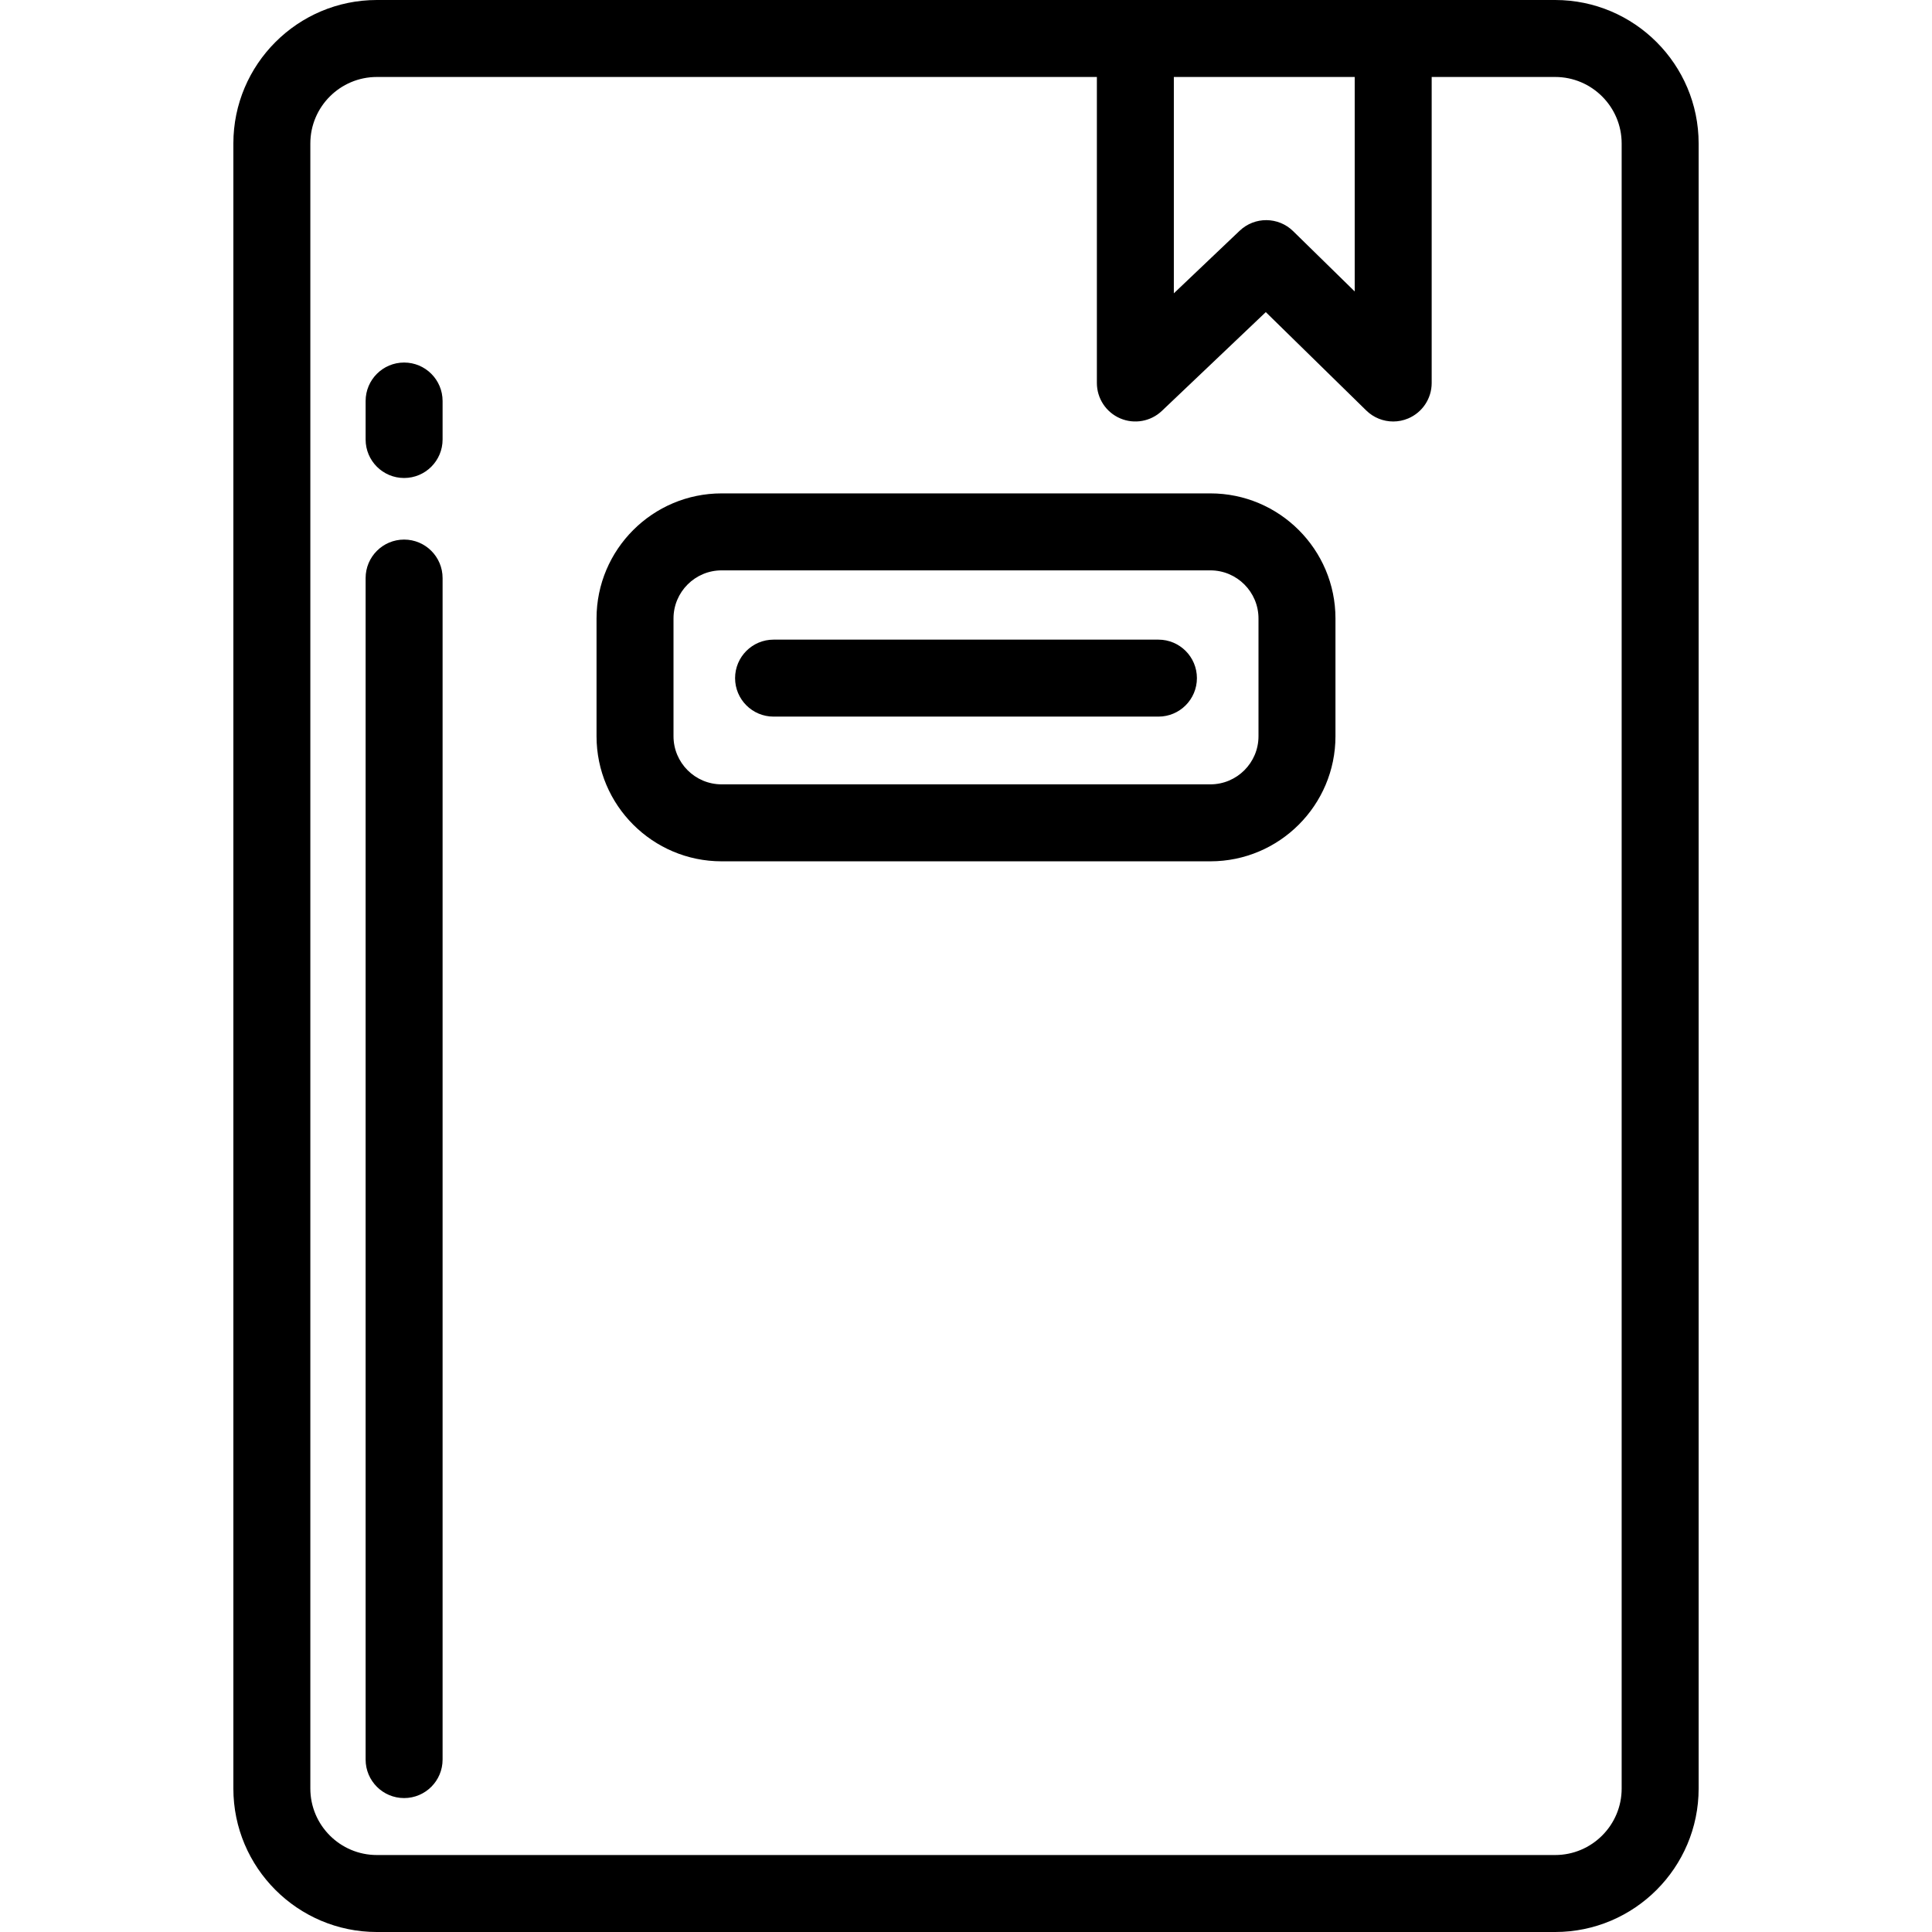
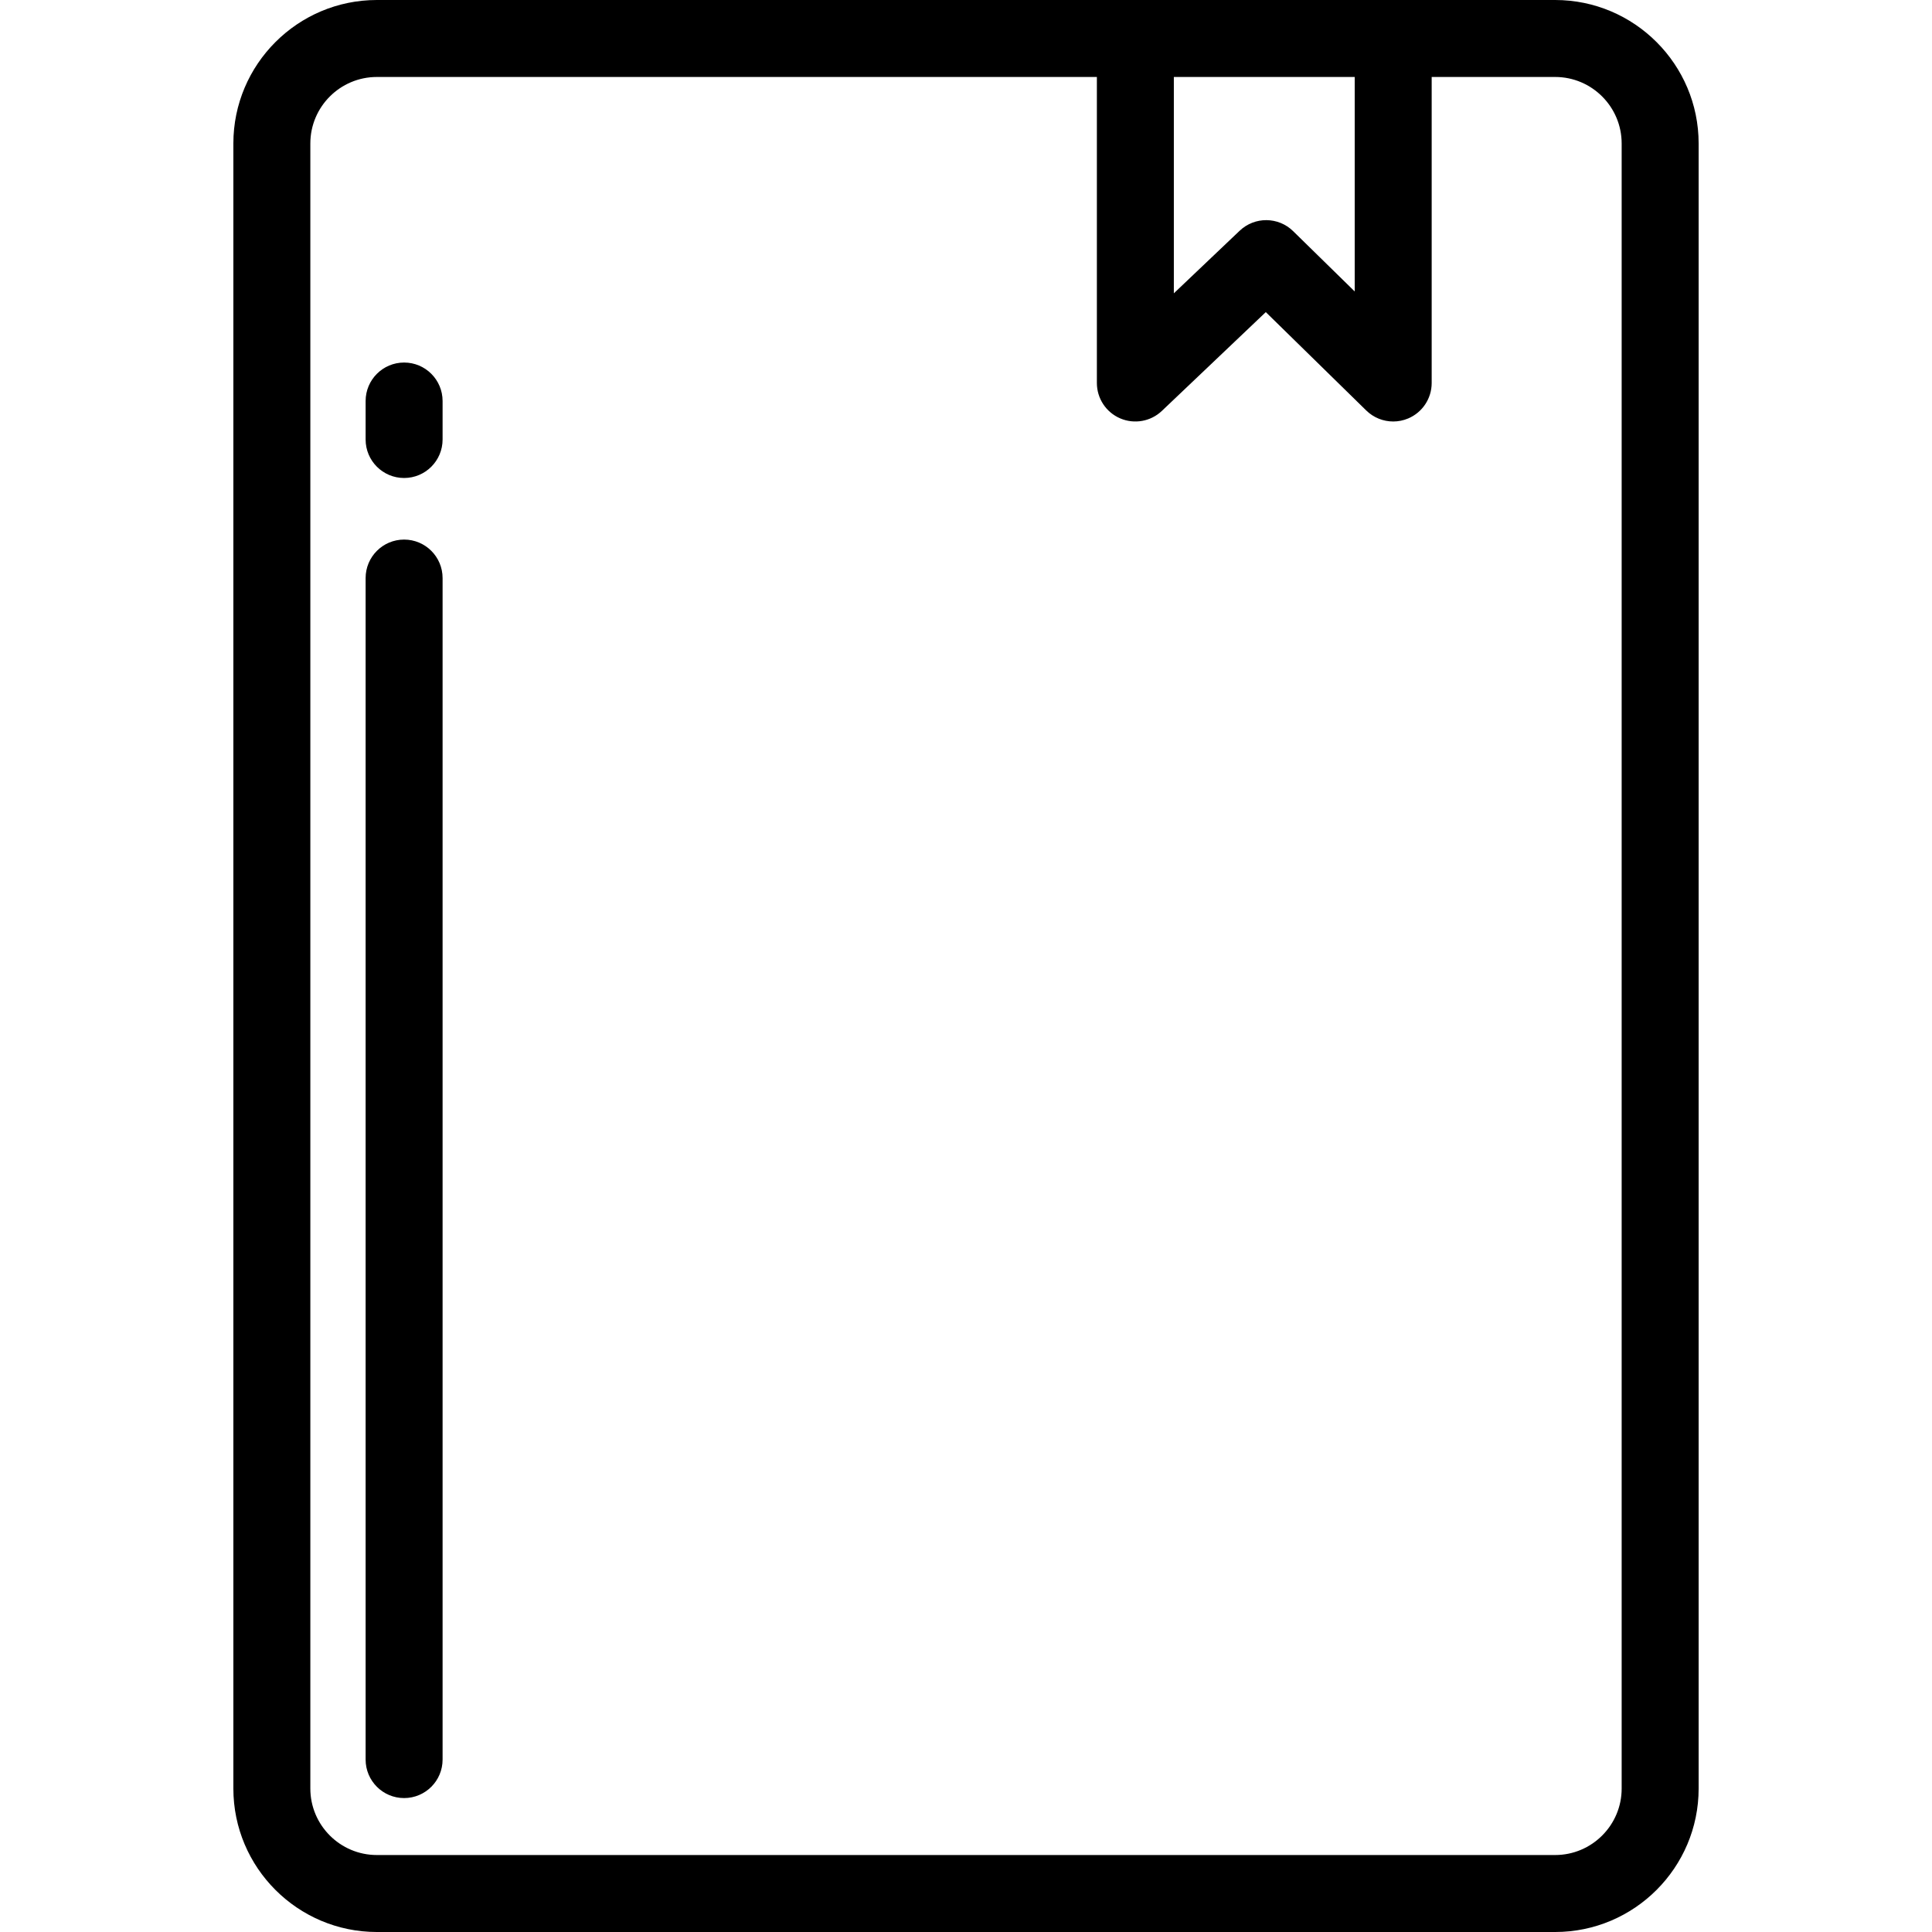
<svg xmlns="http://www.w3.org/2000/svg" fill="#000000" height="800px" width="800px" version="1.1" id="Layer_1" viewBox="0 0 512 512" xml:space="preserve">
  <g>
    <g>
      <path d="M412.131,0H99.869C78.901,0,61.844,17.058,61.844,38.025v435.951c0,20.966,17.057,38.025,38.025,38.025h312.263    c20.968,0,38.025-17.058,38.025-38.025V38.025C450.156,17.058,433.099,0,412.131,0z M311.082,20.398h47.93v56.838L342.69,61.252    c-3.926-3.843-10.186-3.888-14.164-0.106l-17.445,16.585V20.398z M429.758,473.975c0,9.719-7.907,17.626-17.626,17.626H99.869    c-9.719,0-17.626-7.907-17.626-17.626V38.025c0-9.719,7.907-17.626,17.626-17.626h190.815v81.101c0,4.079,2.429,7.765,6.178,9.372    c3.748,1.608,8.094,0.829,11.049-1.98l27.54-26.18l26.625,26.074c1.945,1.904,4.521,2.912,7.138,2.912    c1.332,0,2.674-0.261,3.95-0.797c3.785-1.592,6.247-5.296,6.247-9.403v-81.1h32.721c9.719,0,17.626,7.907,17.626,17.626V473.975z" />
    </g>
  </g>
  <g>
    <g>
      <path d="M107.092,142.993c-5.632,0-10.199,4.567-10.199,10.199v313.116c0,5.632,4.567,10.199,10.199,10.199    c5.632,0,10.199-4.567,10.199-10.199V153.192C117.291,147.56,112.724,142.993,107.092,142.993z" />
    </g>
  </g>
  <g>
    <g>
      <path d="M107.092,96.076c-5.632,0-10.199,4.567-10.199,10.199v10.199c0,5.632,4.567,10.199,10.199,10.199    c5.632,0,10.199-4.567,10.199-10.199v-10.199C117.291,100.644,112.724,96.076,107.092,96.076z" />
    </g>
  </g>
  <g>
    <g>
-       <path d="M320.765,130.754h-129.53c-18.278,0-33.147,14.869-33.147,33.147v31.21c0,18.278,14.869,33.147,33.147,33.147h129.53    c18.278,0,33.147-14.869,33.147-33.147v-31.21C353.912,145.623,339.043,130.754,320.765,130.754z M333.514,195.111    c0,7.03-5.719,12.749-12.749,12.749h-129.53c-7.03,0-12.749-5.719-12.749-12.749v-31.21c0-7.03,5.719-12.749,12.749-12.749h129.53    c7.03,0,12.749,5.719,12.749,12.749V195.111z" />
-     </g>
+       </g>
  </g>
  <g>
    <g>
-       <path d="M306.996,169.511H205.004c-5.632,0-10.199,4.567-10.199,10.199s4.567,10.199,10.199,10.199h101.992    c5.632,0,10.199-4.567,10.199-10.199S312.628,169.511,306.996,169.511z" />
-     </g>
+       </g>
  </g>
</svg>